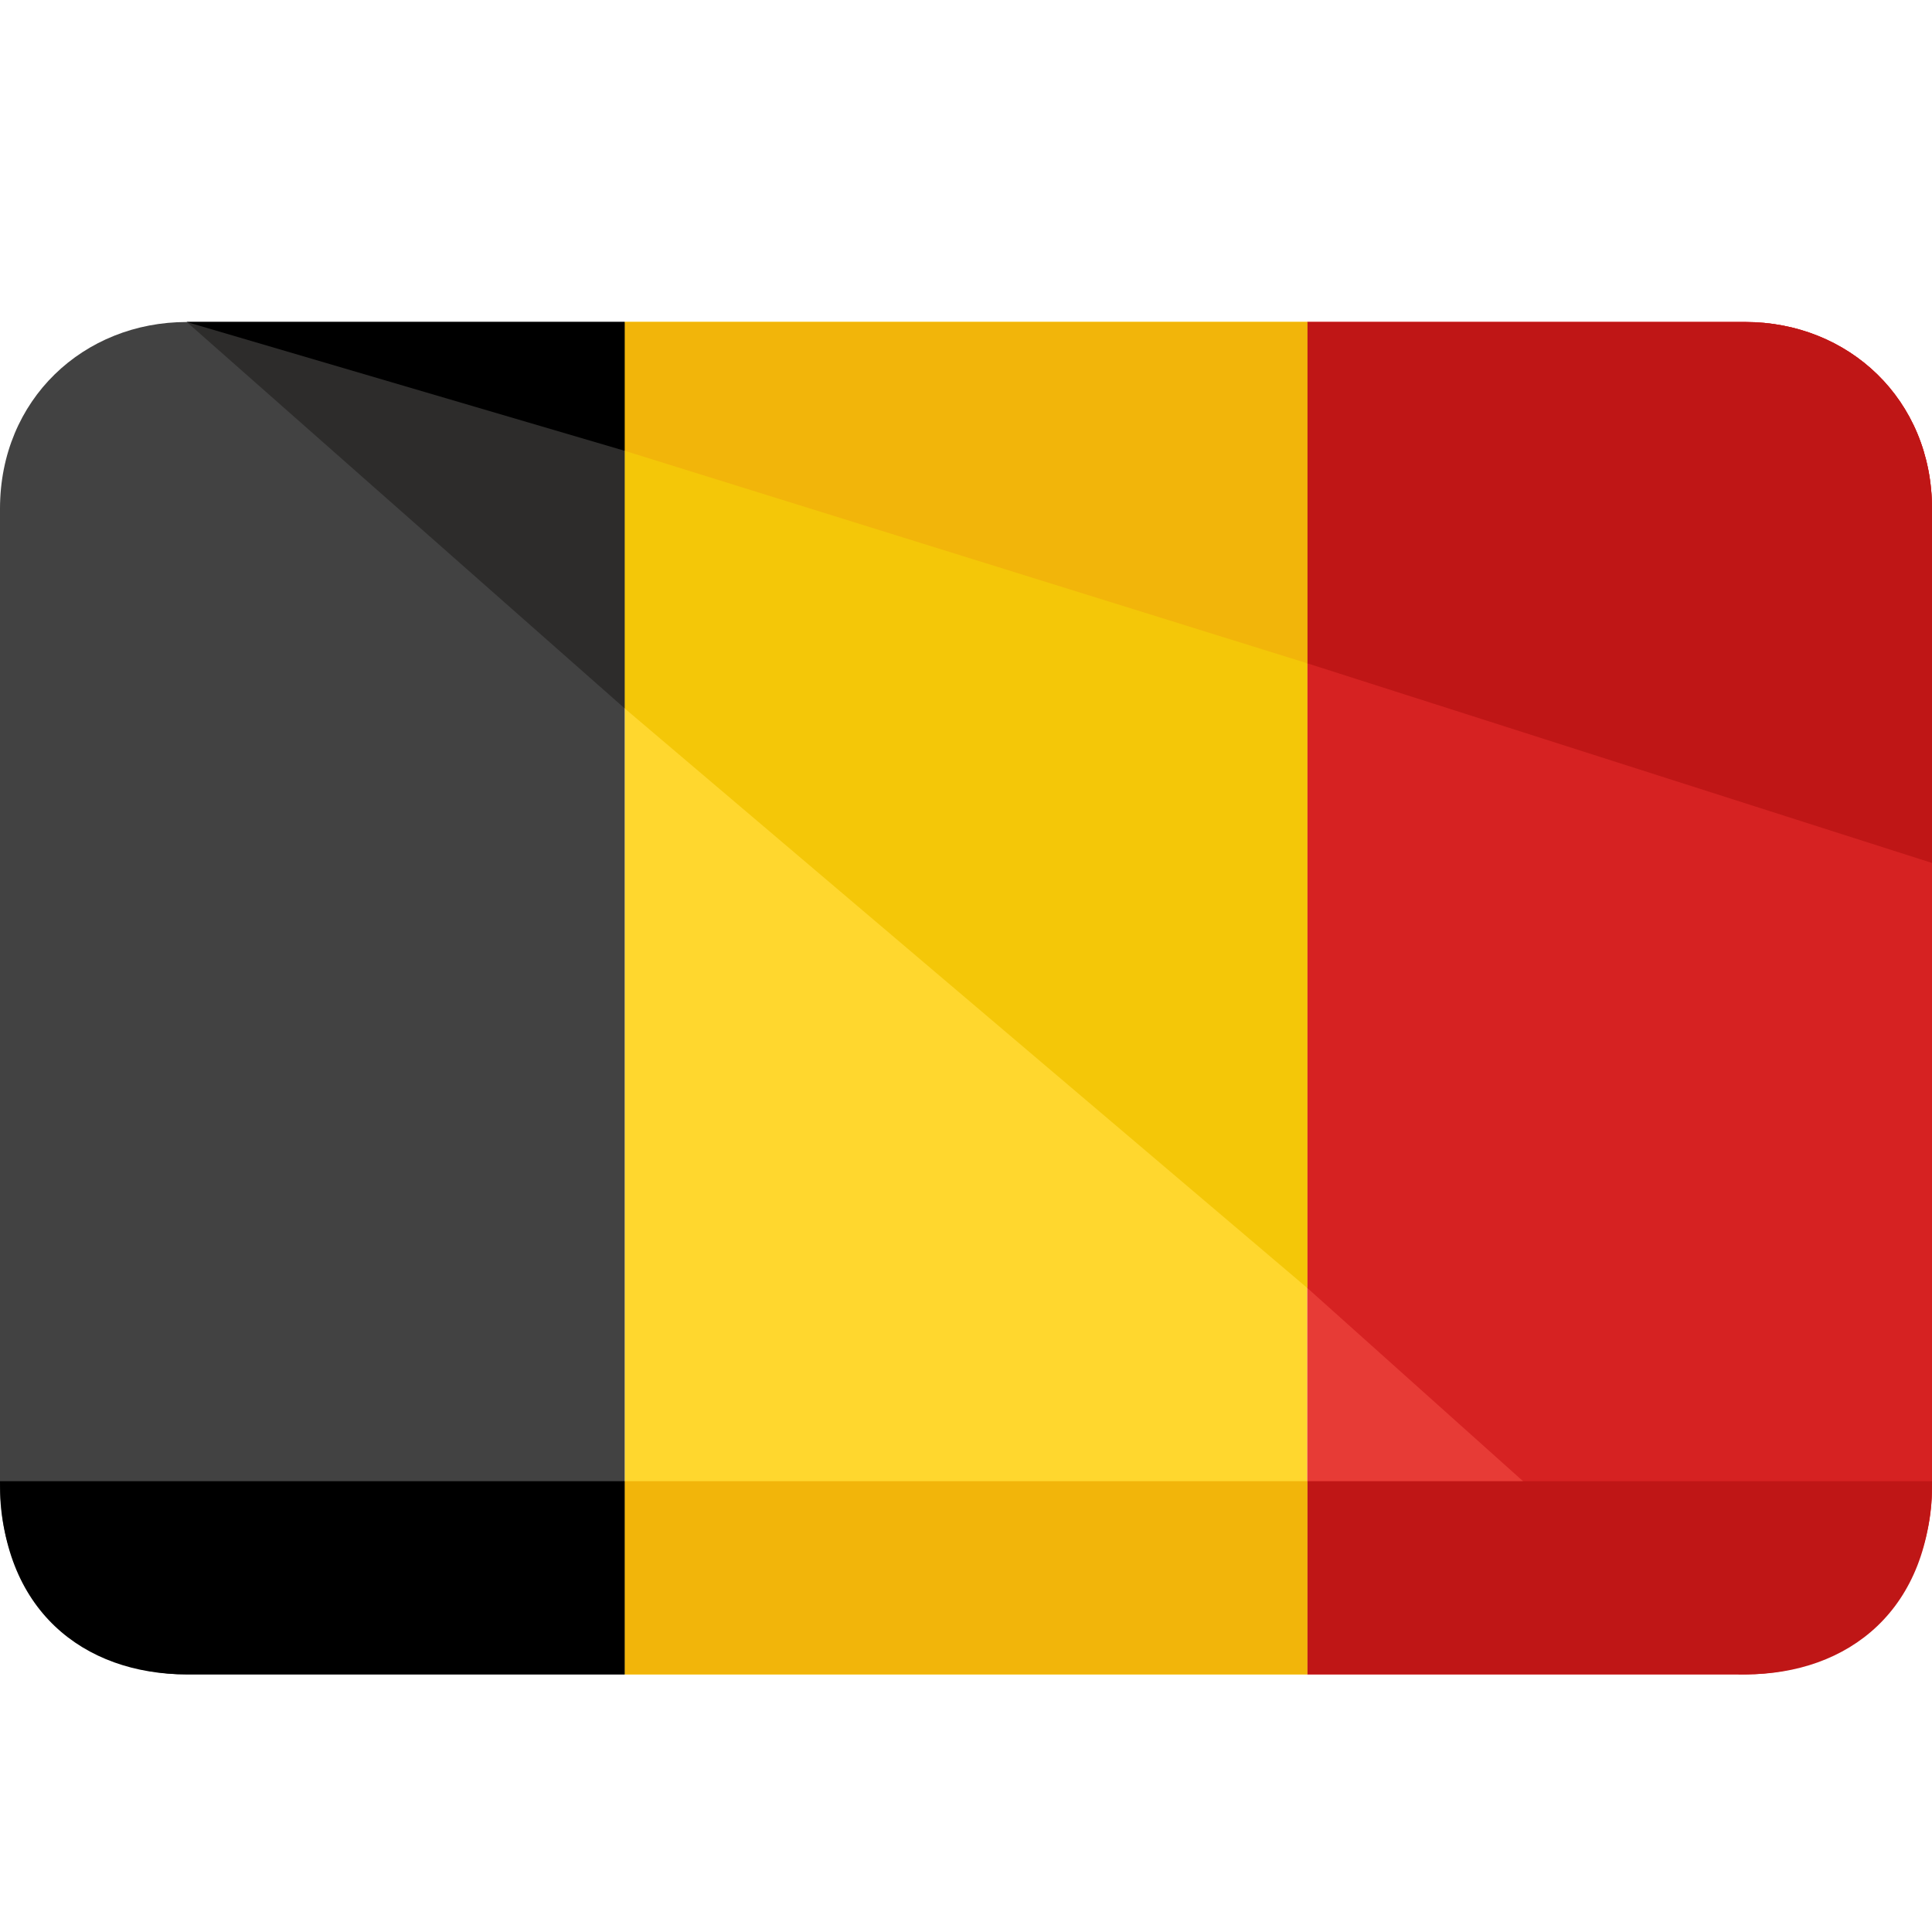
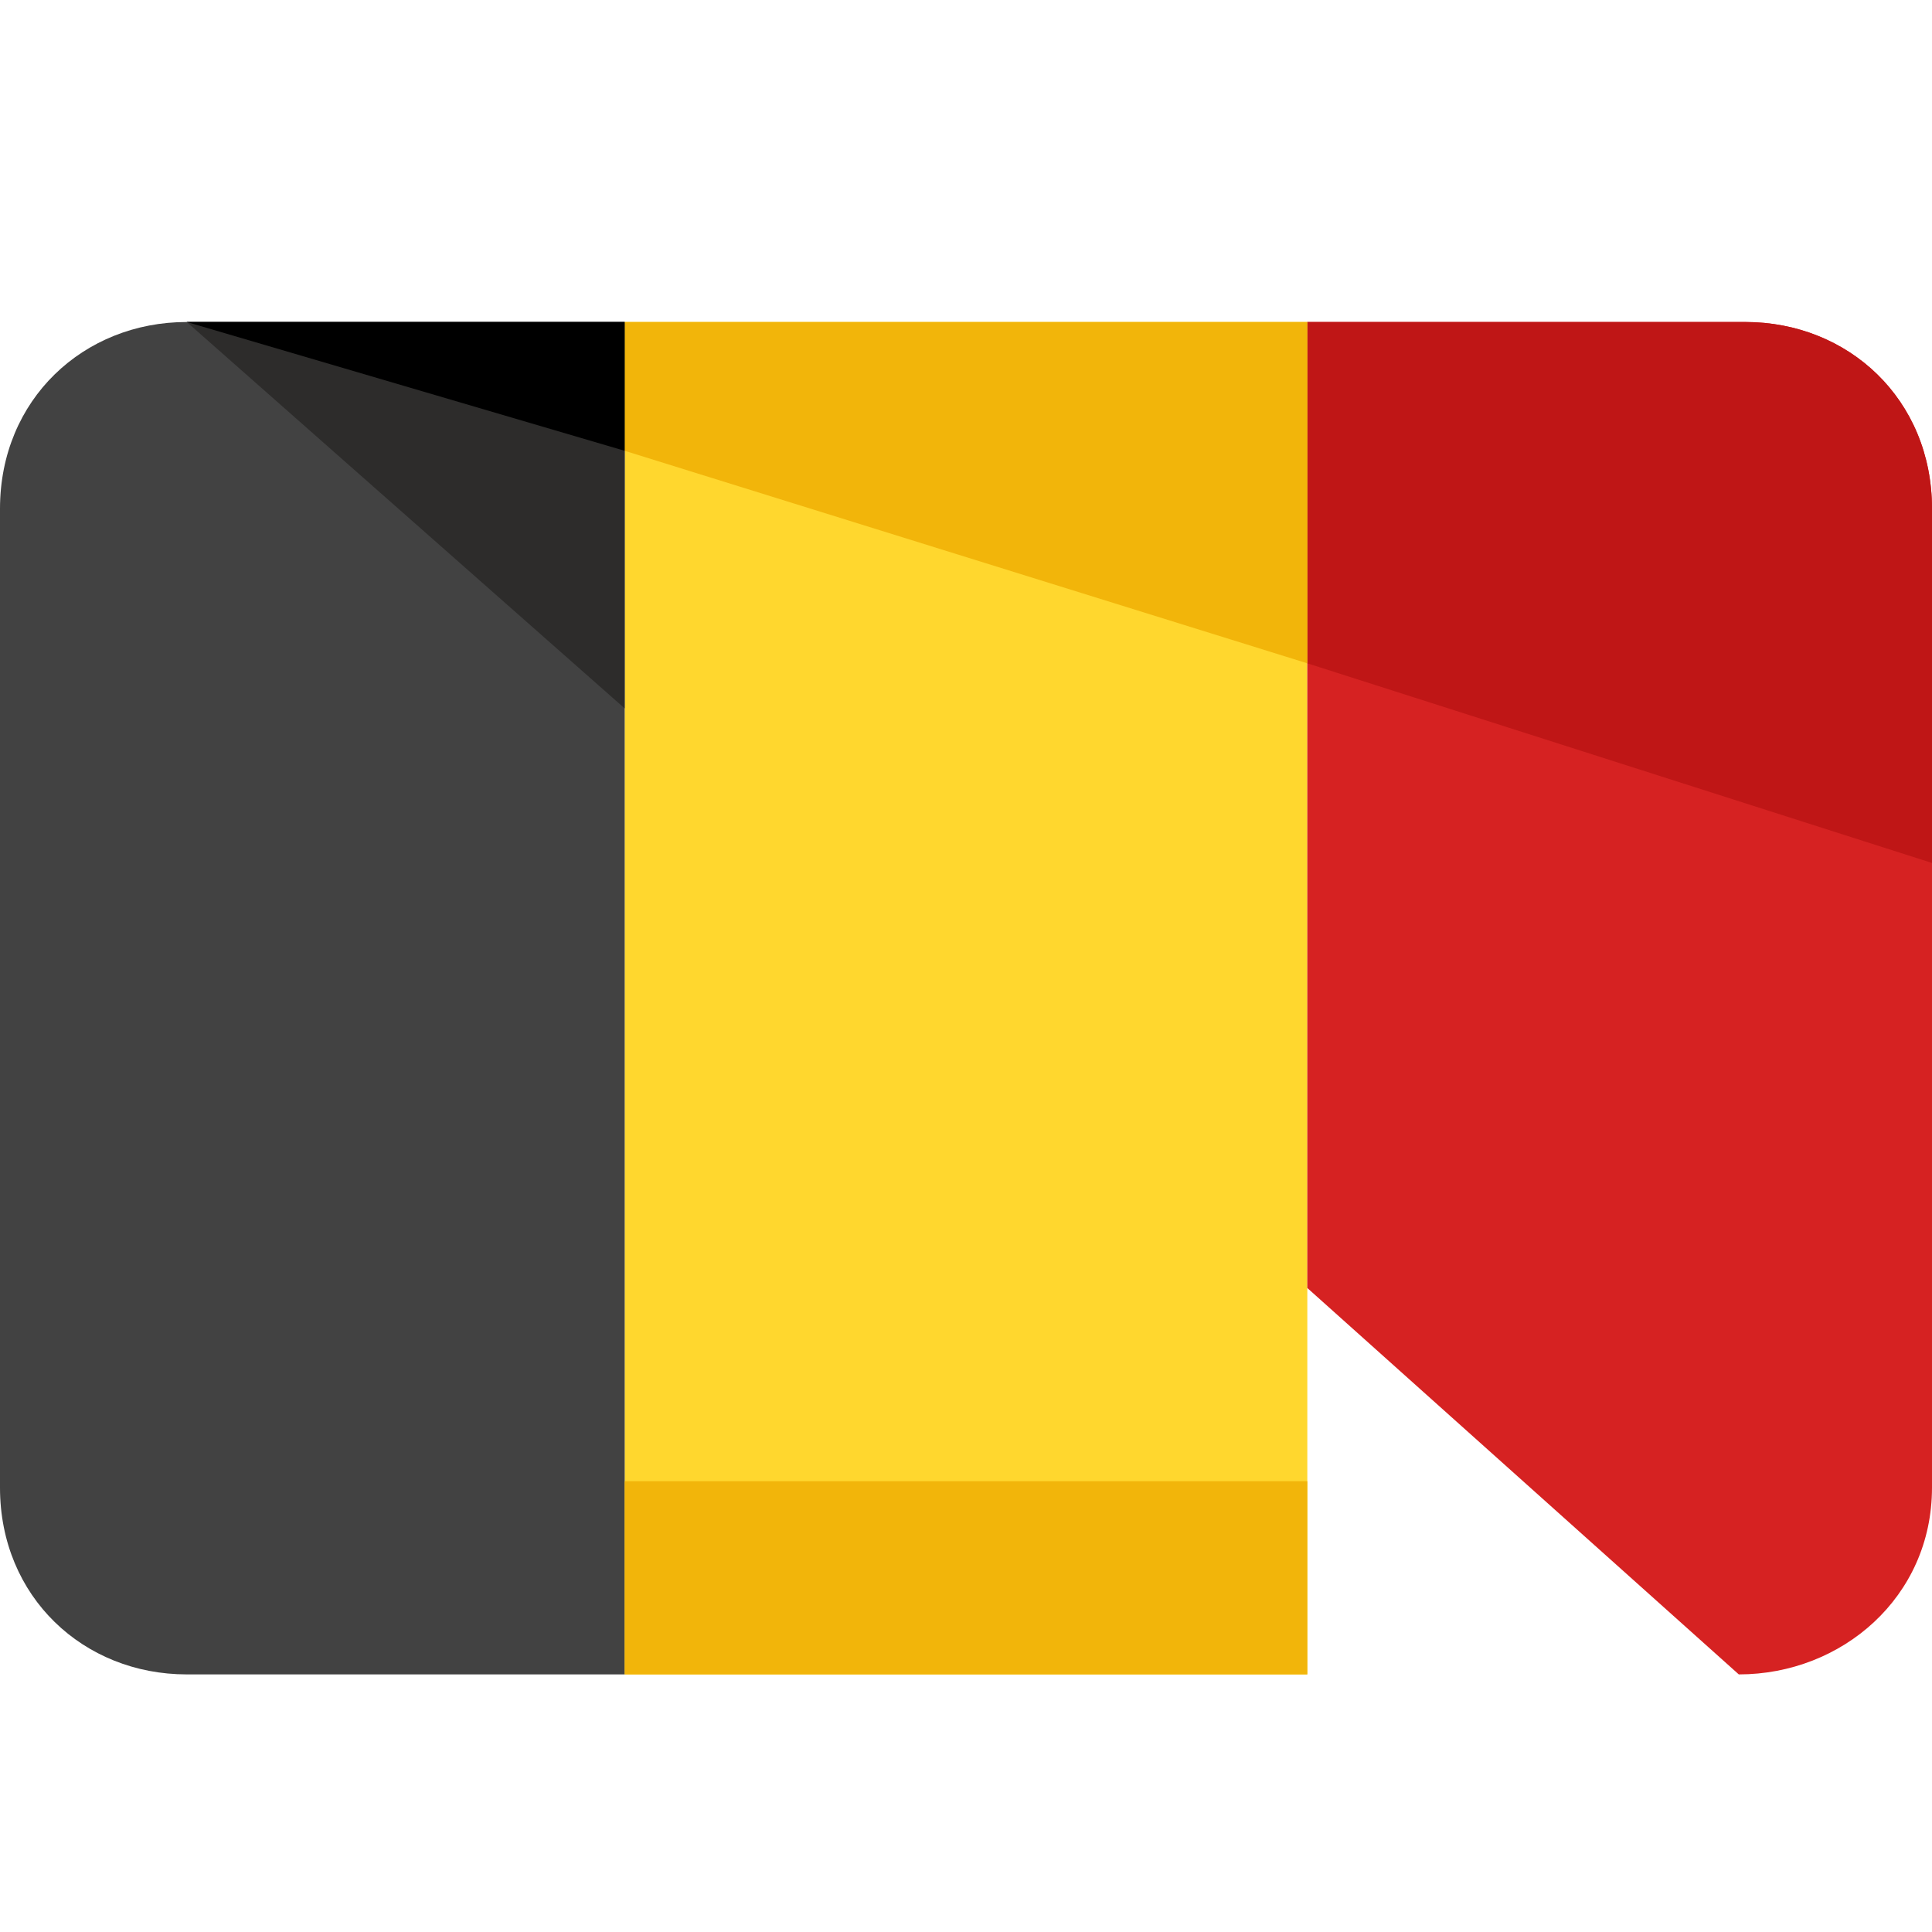
<svg xmlns="http://www.w3.org/2000/svg" version="1.1" id="Layer_1" x="0px" y="0px" width="30px" height="30px" viewBox="0 0 30 30" style="enable-background:new 0 0 30 30;" xml:space="preserve">
  <style type="text/css">
	.st0{display:none;}
	.st1{display:inline;fill:#3757A6;}
	.st2{display:inline;fill:#E73B36;}
	.st3{display:inline;fill:#E9EFF4;}
	.st4{display:inline;}
	.st5{fill:#234891;}
	.st6{fill:#D82121;}
	.st7{fill:#CFDCE5;}
	.st8{fill:#C10A0A;}
	.st9{fill:#BCCED8;}
	.st10{fill:#FFD72E;}
	.st11{fill:#424242;}
	.st12{fill:#E73B36;}
	.st13{fill:#D62222;}
	.st14{fill:#F4C708;}
	.st15{fill:#2D2C2B;}
	.st16{fill:#BF1616;}
	.st17{fill:#F2B50A;}
</style>
  <g class="st0">
    <path class="st1" d="M0,19v4.1C0,24.8,1.3,26,2.9,26h24.2c1.6,0,2.9-1.2,2.9-2.9V19H0z" />
    <path class="st2" d="M27.1,5H2.9C1.3,5,0,6.2,0,7.9V12h30V7.9C30,6.2,28.7,5,27.1,5z" />
    <rect y="12" class="st3" width="30" height="7" />
    <g class="st4">
      <g>
        <path class="st5" d="M27,26c1.6,0,3-1.2,3-2.9V19H19.1L27,26z" />
        <path class="st6" d="M27.1,5H2.9l8.1,7H30V7.9C30,6.2,28.7,5,27.1,5z" />
        <polygon class="st7" points="19.1,19 30,19 30,12 10.9,12    " />
-         <path class="st8" d="M27.1,5H2.9l22.4,7H30V7.9C30,6.2,28.7,5,27.1,5z" />
        <polygon class="st9" points="30,13.4 30,12 25.1,12    " />
        <path class="st5" d="M30,23c0,1.8-1.3,3-2.9,3H2.9C1.3,26,0,24.7,0,23" />
      </g>
    </g>
  </g>
  <g>
    <rect x="9.7" y="5" class="st10" width="10.6" height="21" />
    <path class="st11" d="M9.7,5H2.9C1.3,5,0,6.2,0,7.9v15.2C0,24.8,1.3,26,2.9,26h6.8V5z" />
-     <path class="st12" d="M27.1,5h-6.8v21h6.8c1.6,0,2.9-1.2,2.9-2.9V7.9C30,6.2,28.7,5,27.1,5z" />
    <g>
      <path class="st13" d="M27.1,5h-6.8v15l6.7,6c1.6,0,3-1.2,3-2.9V7.9C30,6.2,28.7,5,27.1,5z" />
-       <polygon class="st14" points="20.3,20 20.3,5 9.7,5 9.7,11   " />
      <polygon class="st15" points="9.7,5 2.9,5 9.7,11   " />
-       <path class="st16" d="M20.3,26h6.8c1.6,0,2.9-1,2.9-3h-9.7V26z" />
      <rect x="9.7" y="23" class="st17" width="10.6" height="3" />
-       <path d="M0,23c0,2,1.3,3,2.9,3h6.8v-3H0z" />
      <path class="st16" d="M27.1,5h-6.8v5.3l9.7,3.1V7.9C30,6.2,28.7,5,27.1,5z" />
      <polygon class="st17" points="20.3,10.3 20.3,5 9.7,5 9.7,7   " />
      <polygon points="9.7,5 2.9,5 9.7,7   " />
    </g>
  </g>
</svg>